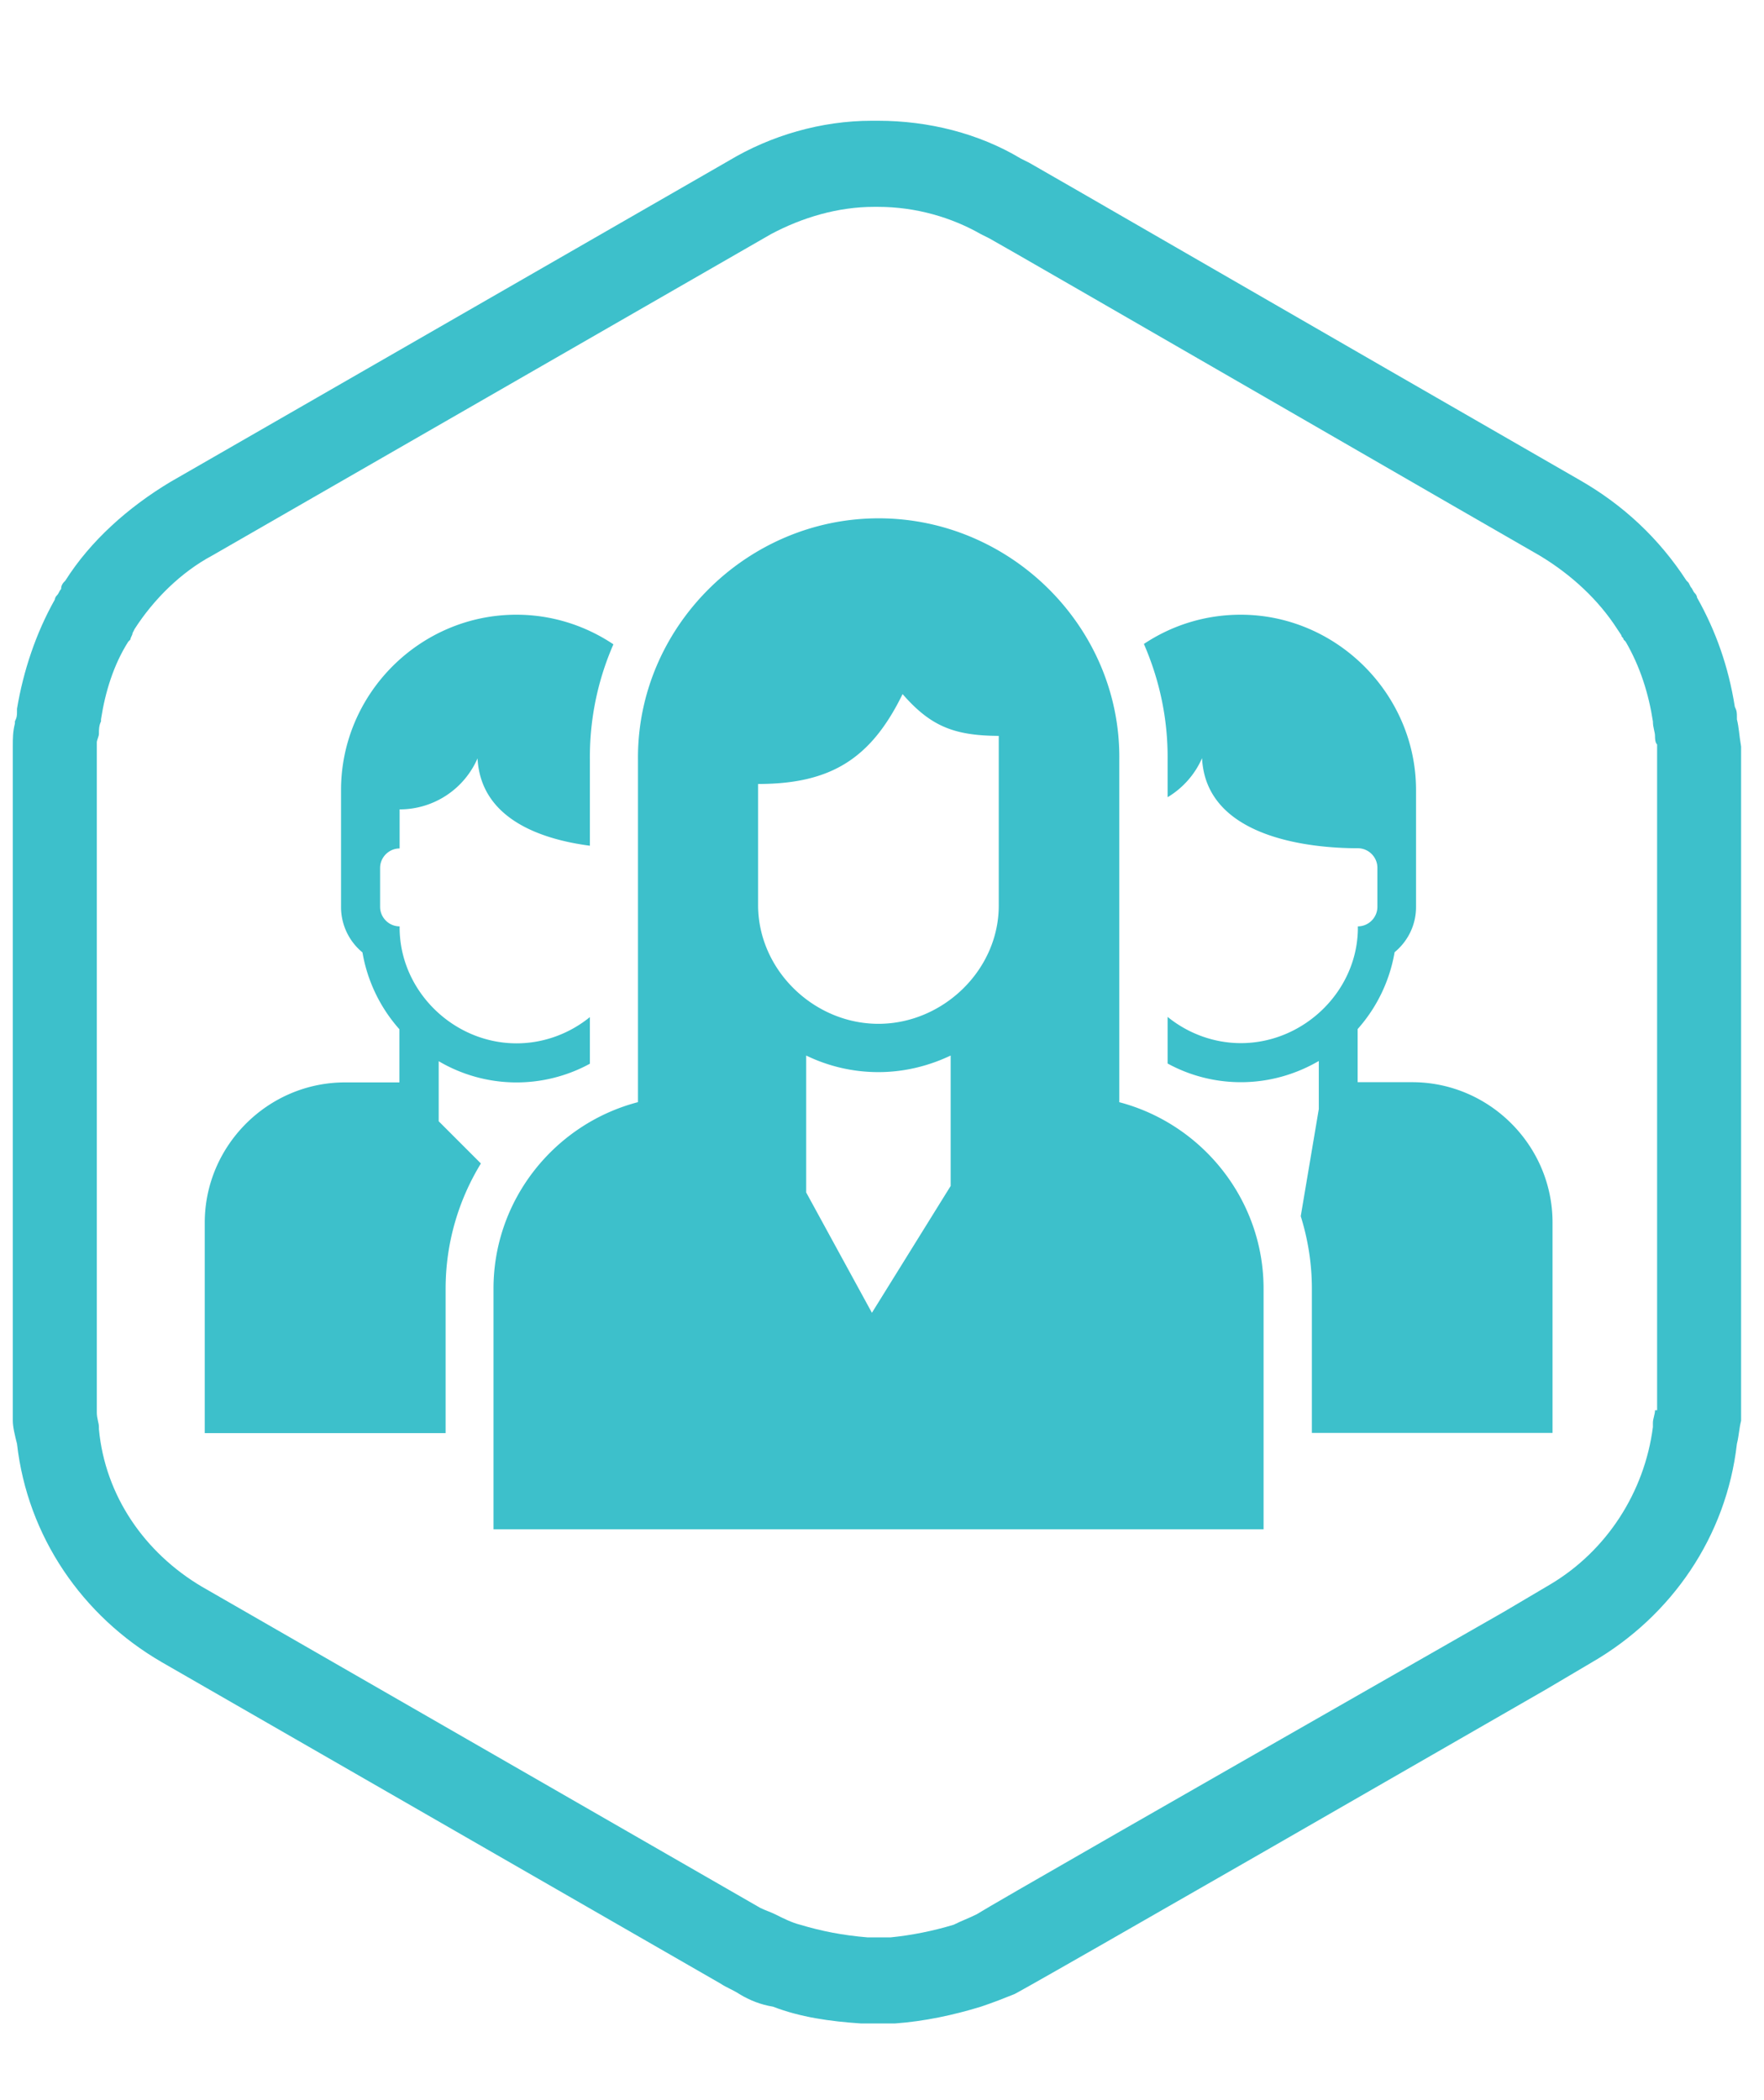
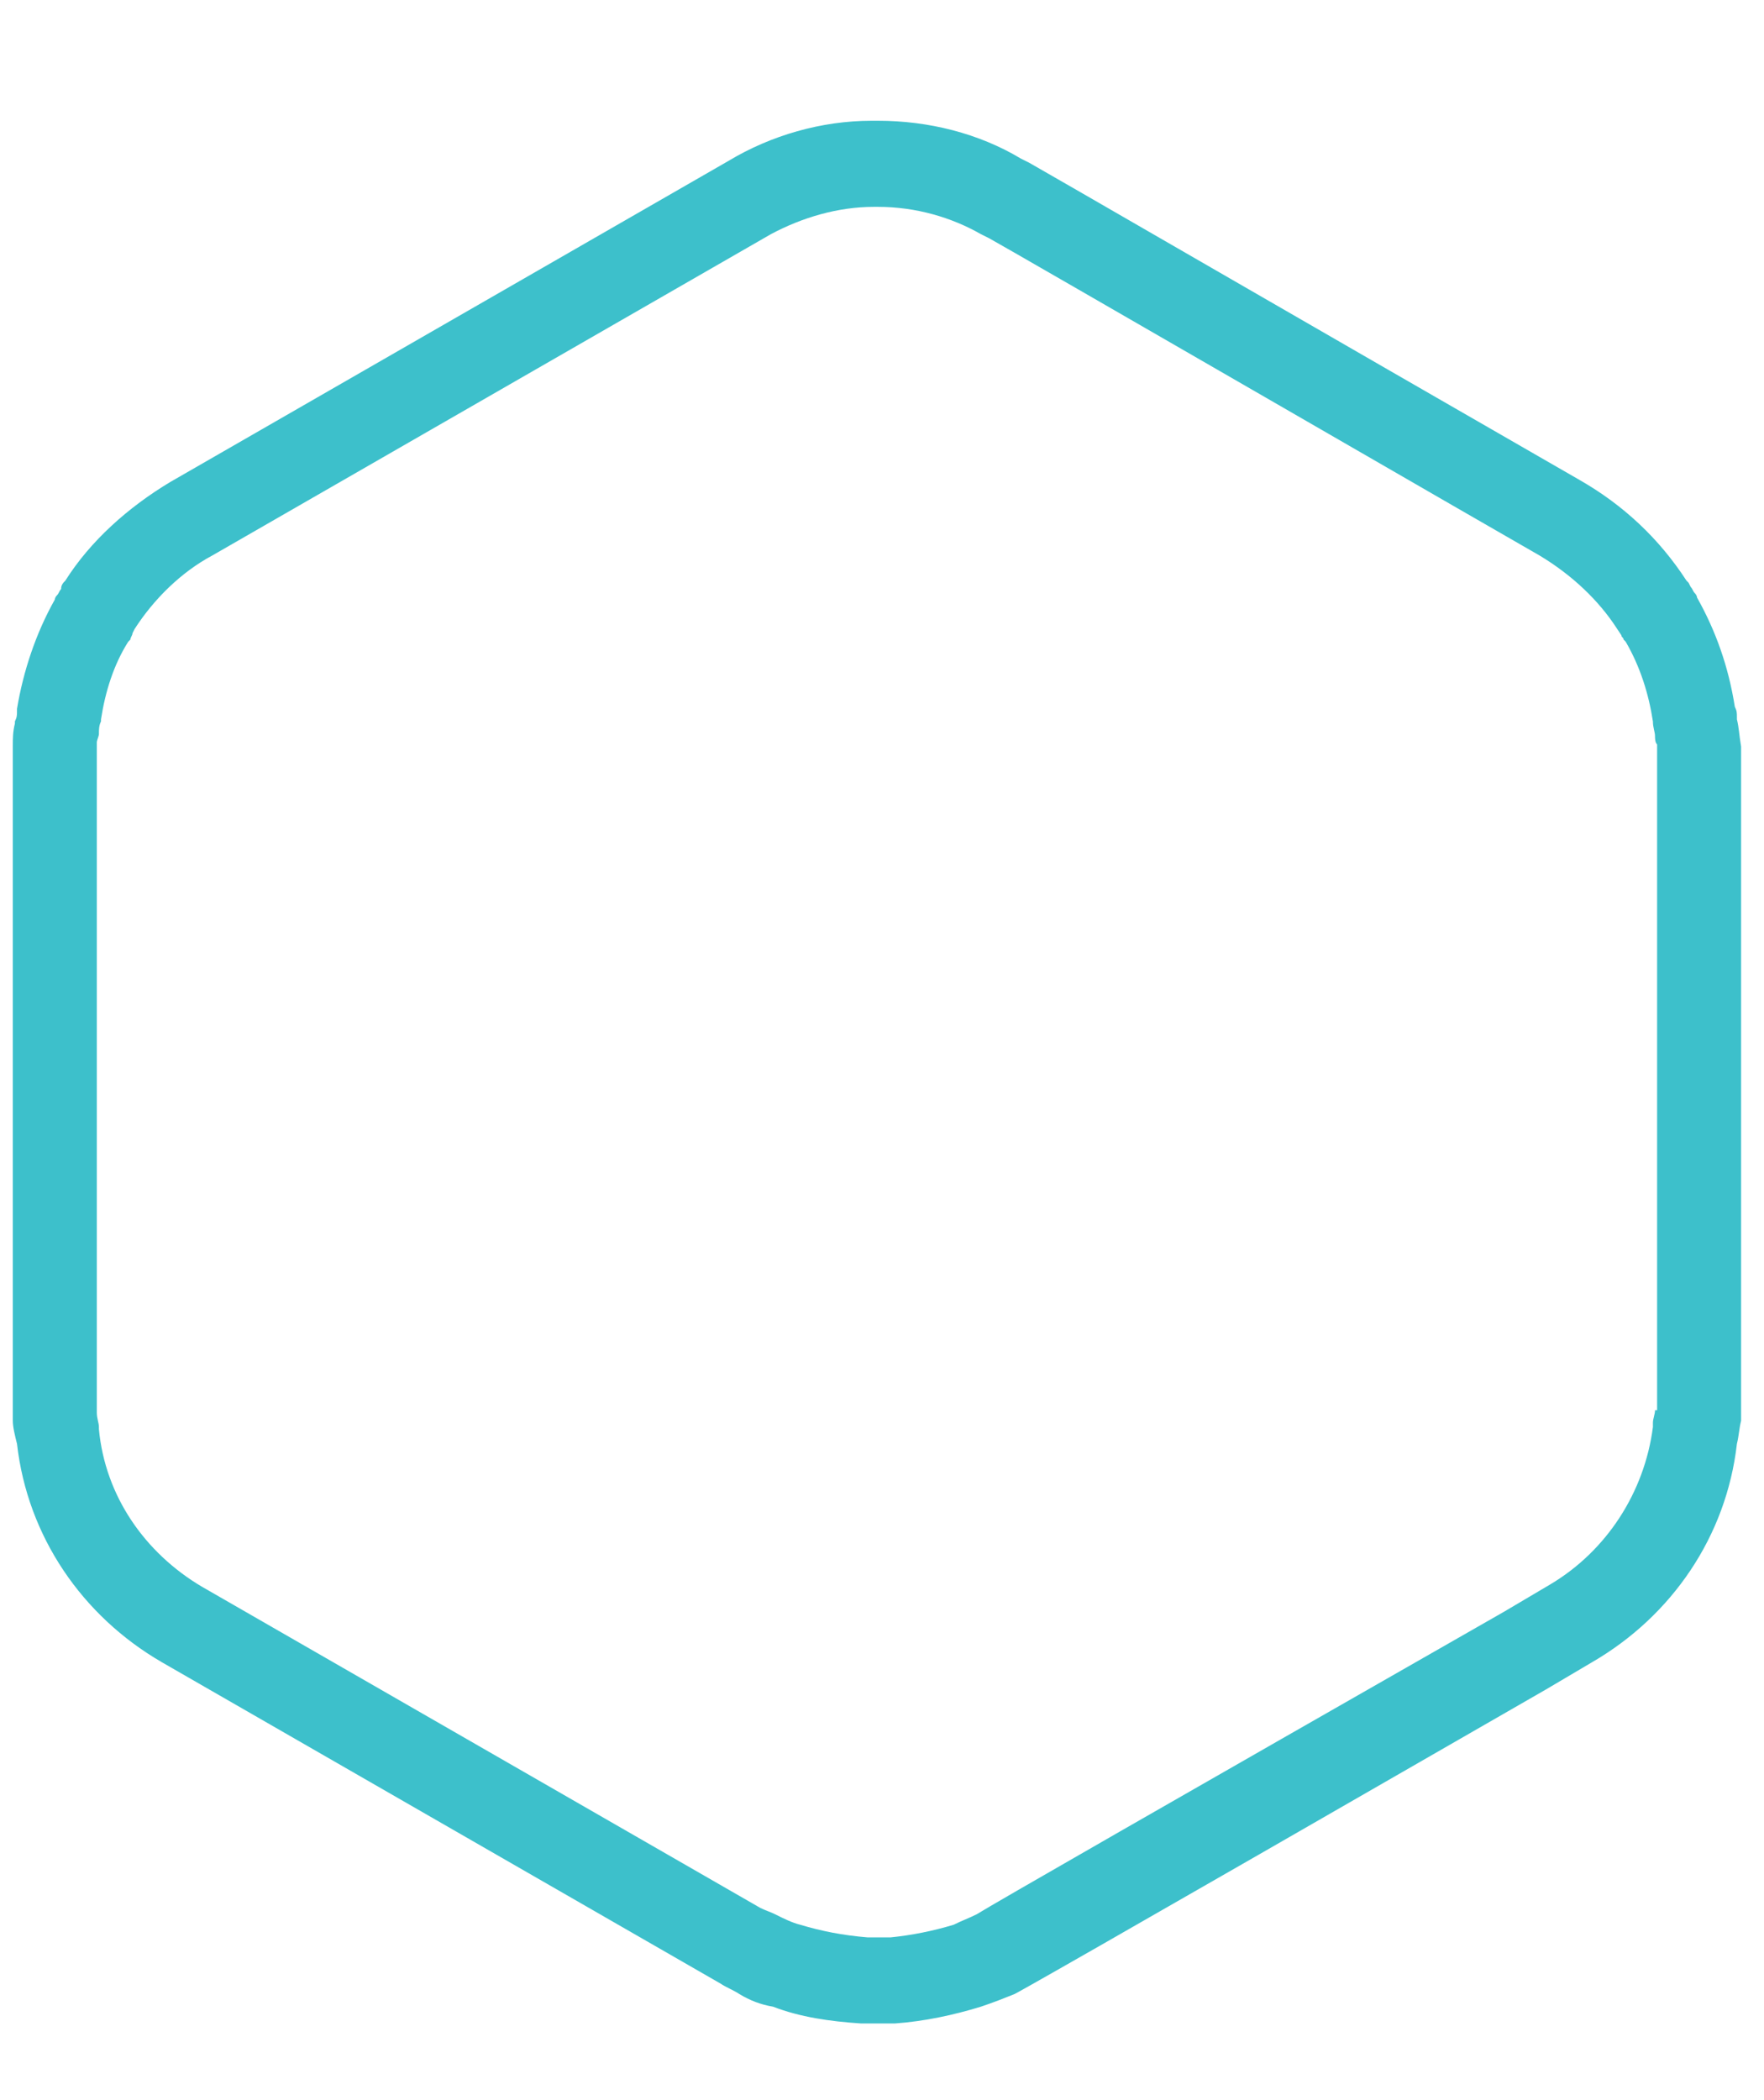
<svg xmlns="http://www.w3.org/2000/svg" viewBox="0 0 84 100">
  <path d="M82.71 34.25v-.1c0-.2 0-.3-.1-.5-.3-1.9-.9-3.6-1.8-5.2 0-.1-.1-.2-.1-.2-.1-.1-.1-.2-.2-.3l-.1-.2-.1-.1c-1.3-2-3-3.6-5.1-4.8-12-6.9-26-15-26.2-15.1l-.4-.2c-2-1.2-4.4-1.8-6.8-1.8h-.3c-2.4 0-4.8.7-6.8 1.9l-26.6 15.3c-2 1.2-3.8 2.8-5 4.7-.1.1-.2.2-.2.4-.1.1-.1.2-.2.3-.1.1-.1.2-.1.2-.9 1.6-1.5 3.4-1.8 5.2v.1c0 .2 0 .3-.1.5v.1c-.1.4-.1.7-.1 1.1v32.1c0 .3.1.7.2 1.1.5 4.4 3.1 8.2 6.9 10.4l26.6 15.3c.3.2.6.3.9.5.5.3 1 .5 1.6.6 1.3.5 2.7.7 4.2.8h1.6c1.4-.1 2.8-.4 4.1-.8.6-.2 1.1-.4 1.6-.6.2-.1 2.2-1.2 25.3-14.5l2.2-1.3c3.8-2.2 6.4-6 6.9-10.4.1-.4.1-.7.2-1.1v-32.1c-.1-.6-.1-.9-.2-1.3Zm-3.9 32.9c0 .2-.1.4-.1.6v.2c-.4 3.1-2.2 5.9-4.9 7.5l-2.2 1.3c-16.1 9.2-24.3 13.9-25.1 14.4-.4.2-.7.3-1.1.5-1 .3-2 .5-3 .6h-1.1c-1.2-.1-2.2-.3-3.2-.6-.4-.1-.8-.3-1.2-.5-.2-.1-.5-.2-.7-.3l-26.6-15.3c-2.7-1.6-4.6-4.3-4.9-7.5v-.1c0-.2-.1-.4-.1-.7v-31.9c0-.1.1-.3.1-.4 0-.2 0-.4.1-.6v-.1c.2-1.3.6-2.6 1.3-3.7l.1-.1c0-.1.1-.2.1-.3l.1-.2c.9-1.4 2.2-2.7 3.7-3.5l26.6-15.3c1.5-.8 3.2-1.3 4.9-1.3h.2c1.8 0 3.5.5 4.9 1.3l.4.2c.4.2 26 15 26.2 15.1 1.5.9 2.8 2.1 3.7 3.5l.2.3c0 .1.1.1.1.2l.1.1c.7 1.2 1.1 2.5 1.3 3.8 0 .3.1.5.1.7 0 .1 0 .3.1.4v31.7h-.1Z" style="fill:#3dc0cb" />
-   <path d="M18.09 51.54h.93v-2.53a7.378 7.378 0 0 1-1.76-3.66 2.796 2.796 0 0 1-1.02-2.16v-5.57c0-4.59 3.76-8.35 8.35-8.35 1.7 0 3.29.52 4.62 1.41-.74 1.69-1.14 3.56-1.12 5.51v4.08c-2.37-.31-5.2-1.3-5.35-4.16a4.043 4.043 0 0 1-3.71 2.43v1.86c-.51 0-.93.42-.93.93v1.85c0 .51.42.93.93.93-.03 3.04 2.54 5.57 5.57 5.57 1.3 0 2.53-.47 3.49-1.25v2.22a7.298 7.298 0 0 1-7.2-.12v2.86l2.01 2.01c-1.07 1.75-1.68 3.8-1.68 5.96v6.88H9.75V58.22c0-3.67 3.01-6.68 6.68-6.68h1.67Zm35.2.94c3.94 1.03 6.88 4.63 6.88 8.88v11.46H23.5V61.36c0-4.25 2.93-7.85 6.88-8.88v-16.3c-.06-6.3 5.17-11.5 11.46-11.5s11.53 5.19 11.46 11.49v16.3Zm-8.02 3.98v-6.2c-1.05.5-2.22.79-3.44.79s-2.39-.28-3.44-.79v6.52l3.13 5.73 3.75-6.04Zm-2.29-23.41c1.32 1.51 2.42 1.98 4.58 1.99v8.01c.04 3.11-2.64 5.7-5.73 5.7s-5.76-2.59-5.73-5.71v-5.71c3.47 0 5.38-1.21 6.88-4.28Zm11.48-2.38c1.33-.89 2.92-1.4 4.62-1.4 4.57 0 8.35 3.78 8.35 8.35v5.57c0 .87-.4 1.64-1.02 2.15A7.378 7.378 0 0 1 64.65 49v2.53h2.6c3.67 0 6.68 3.01 6.68 6.68v10.02H62.47v-6.88c0-1.19-.19-2.35-.53-3.44l.86-5.1v-2.29c-1.1.64-2.37 1.01-3.71 1.01-1.25 0-2.45-.32-3.49-.89v-2.22c.96.78 2.19 1.25 3.49 1.25 2.97 0 5.52-2.44 5.57-5.41v-.15c.51 0 .93-.42.93-.93v-1.86c0-.51-.42-.93-.93-.93-2.27 0-7.23-.49-7.42-4.29-.34.78-.92 1.43-1.64 1.86v-1.78c.02-1.96-.39-3.82-1.13-5.52Z" style="fill-rule:evenodd;fill:#3dc0cb" />
</svg>